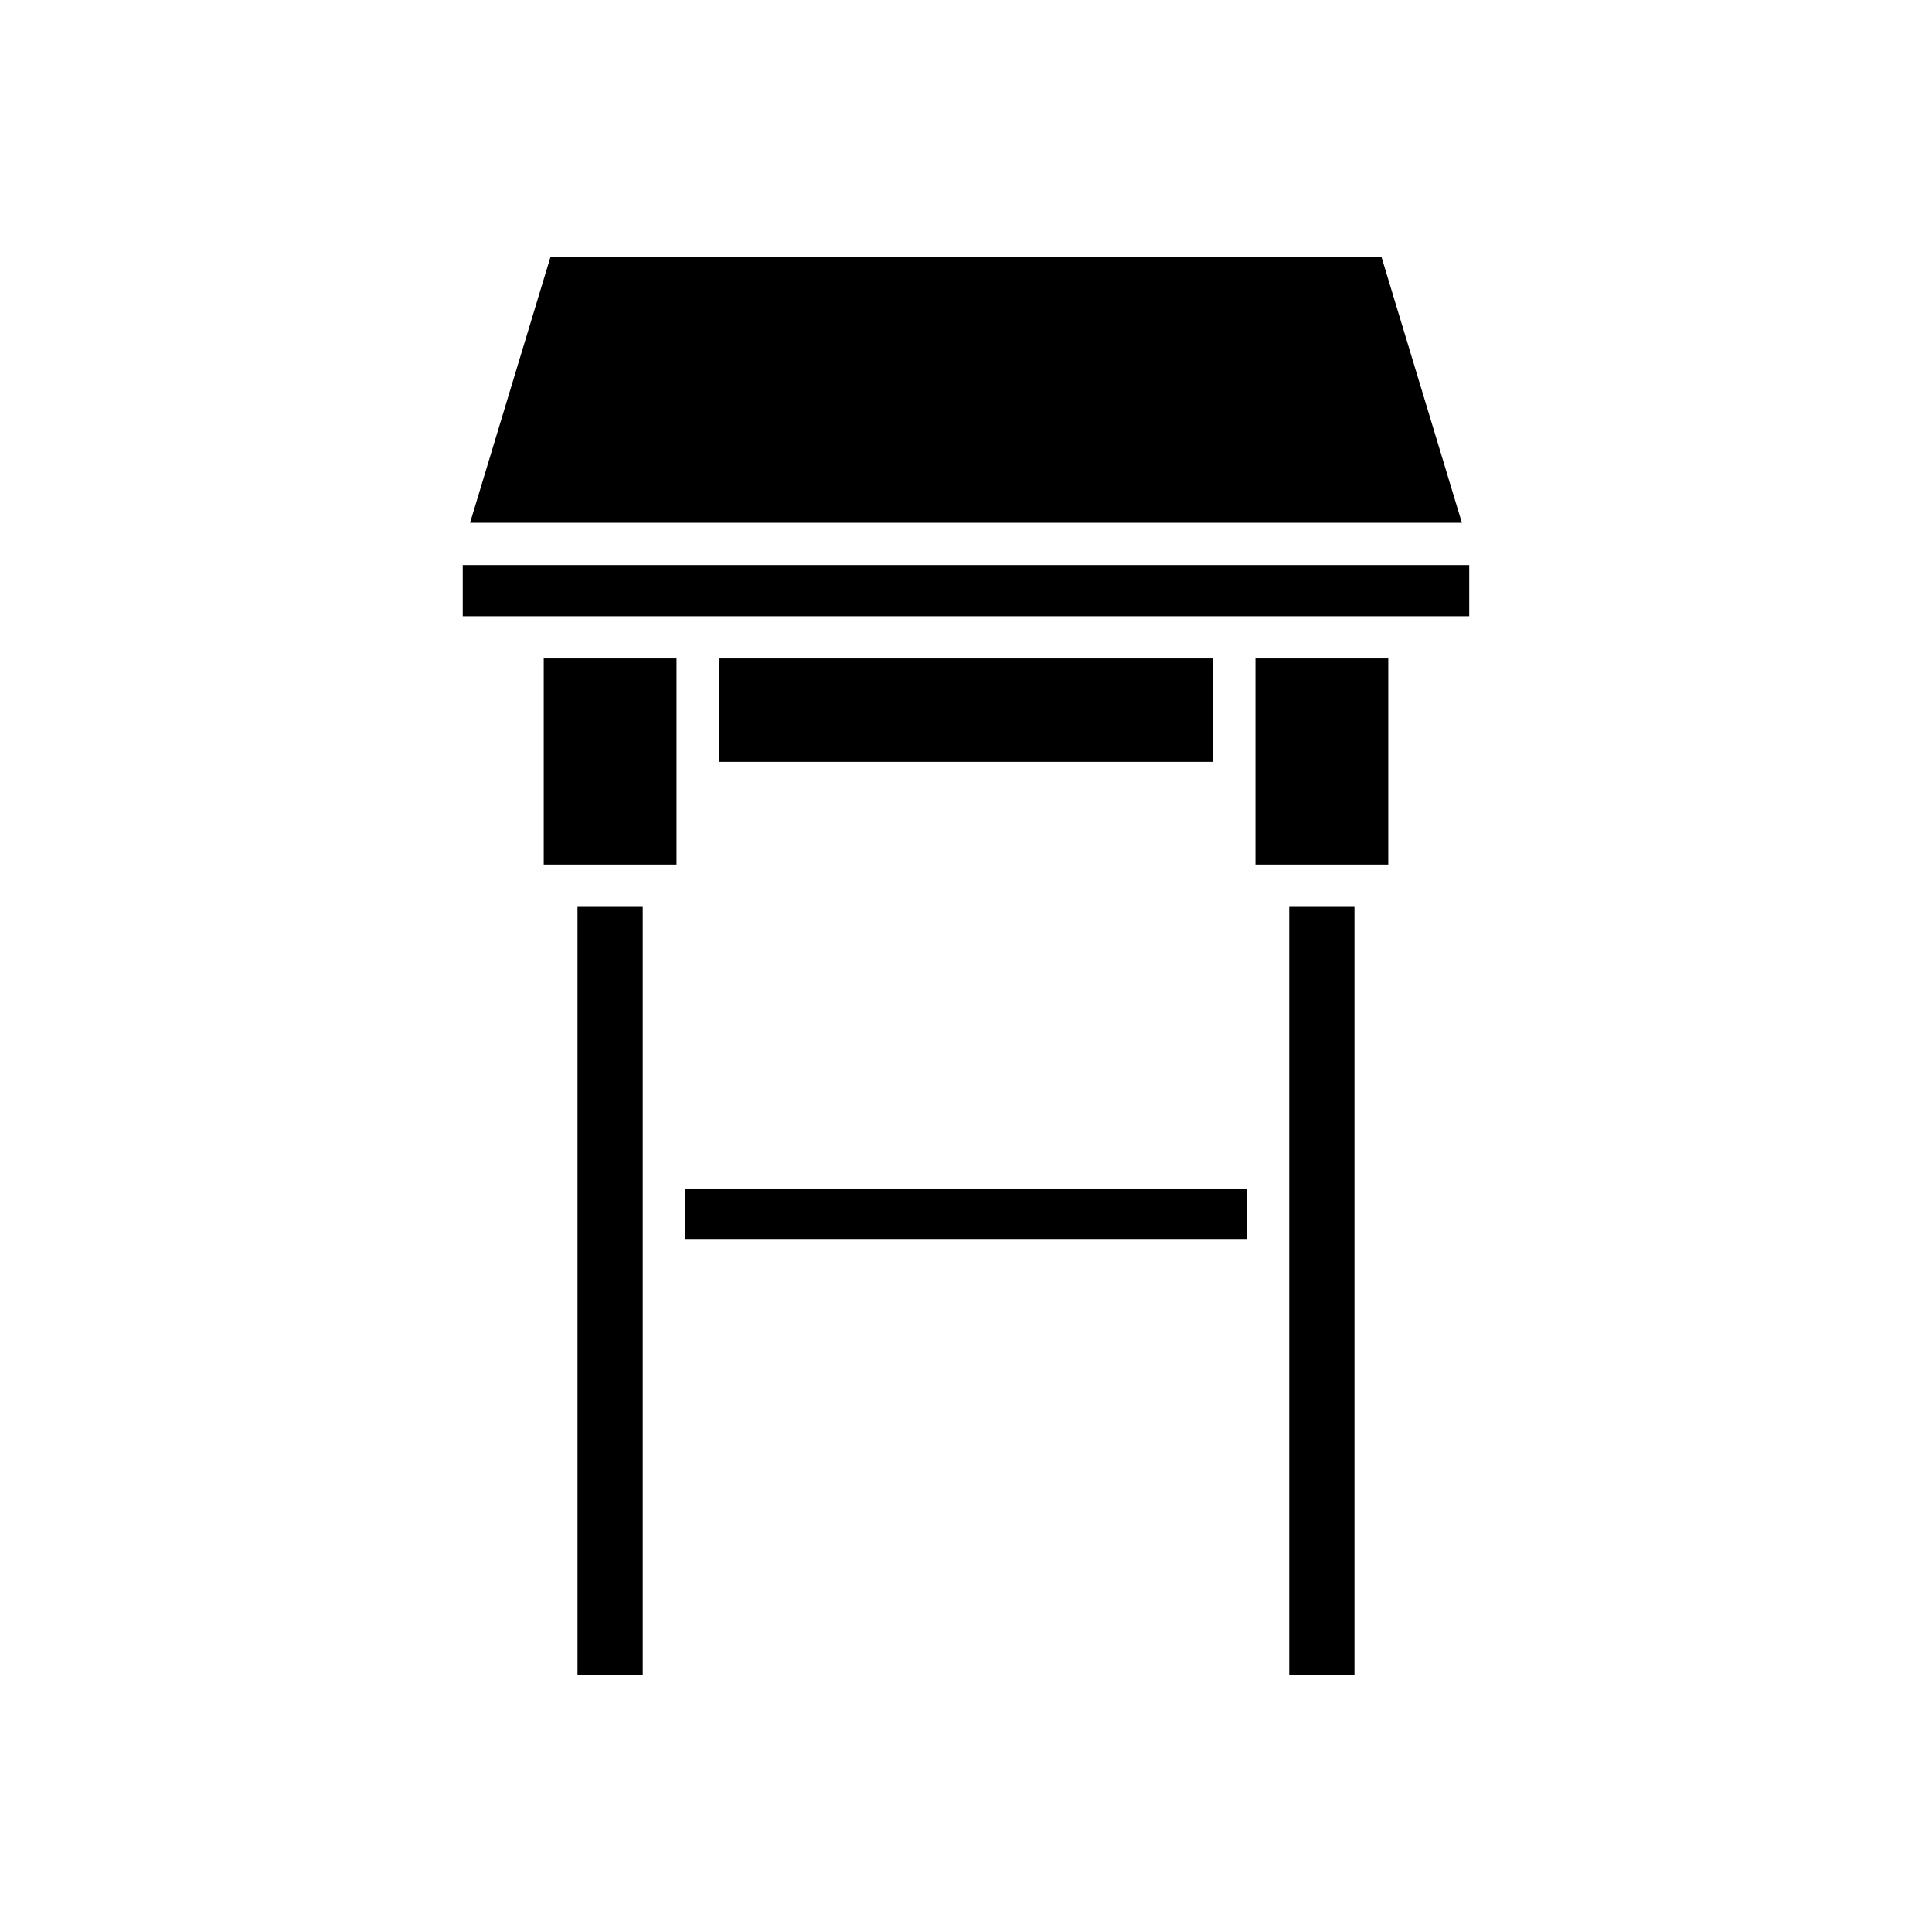
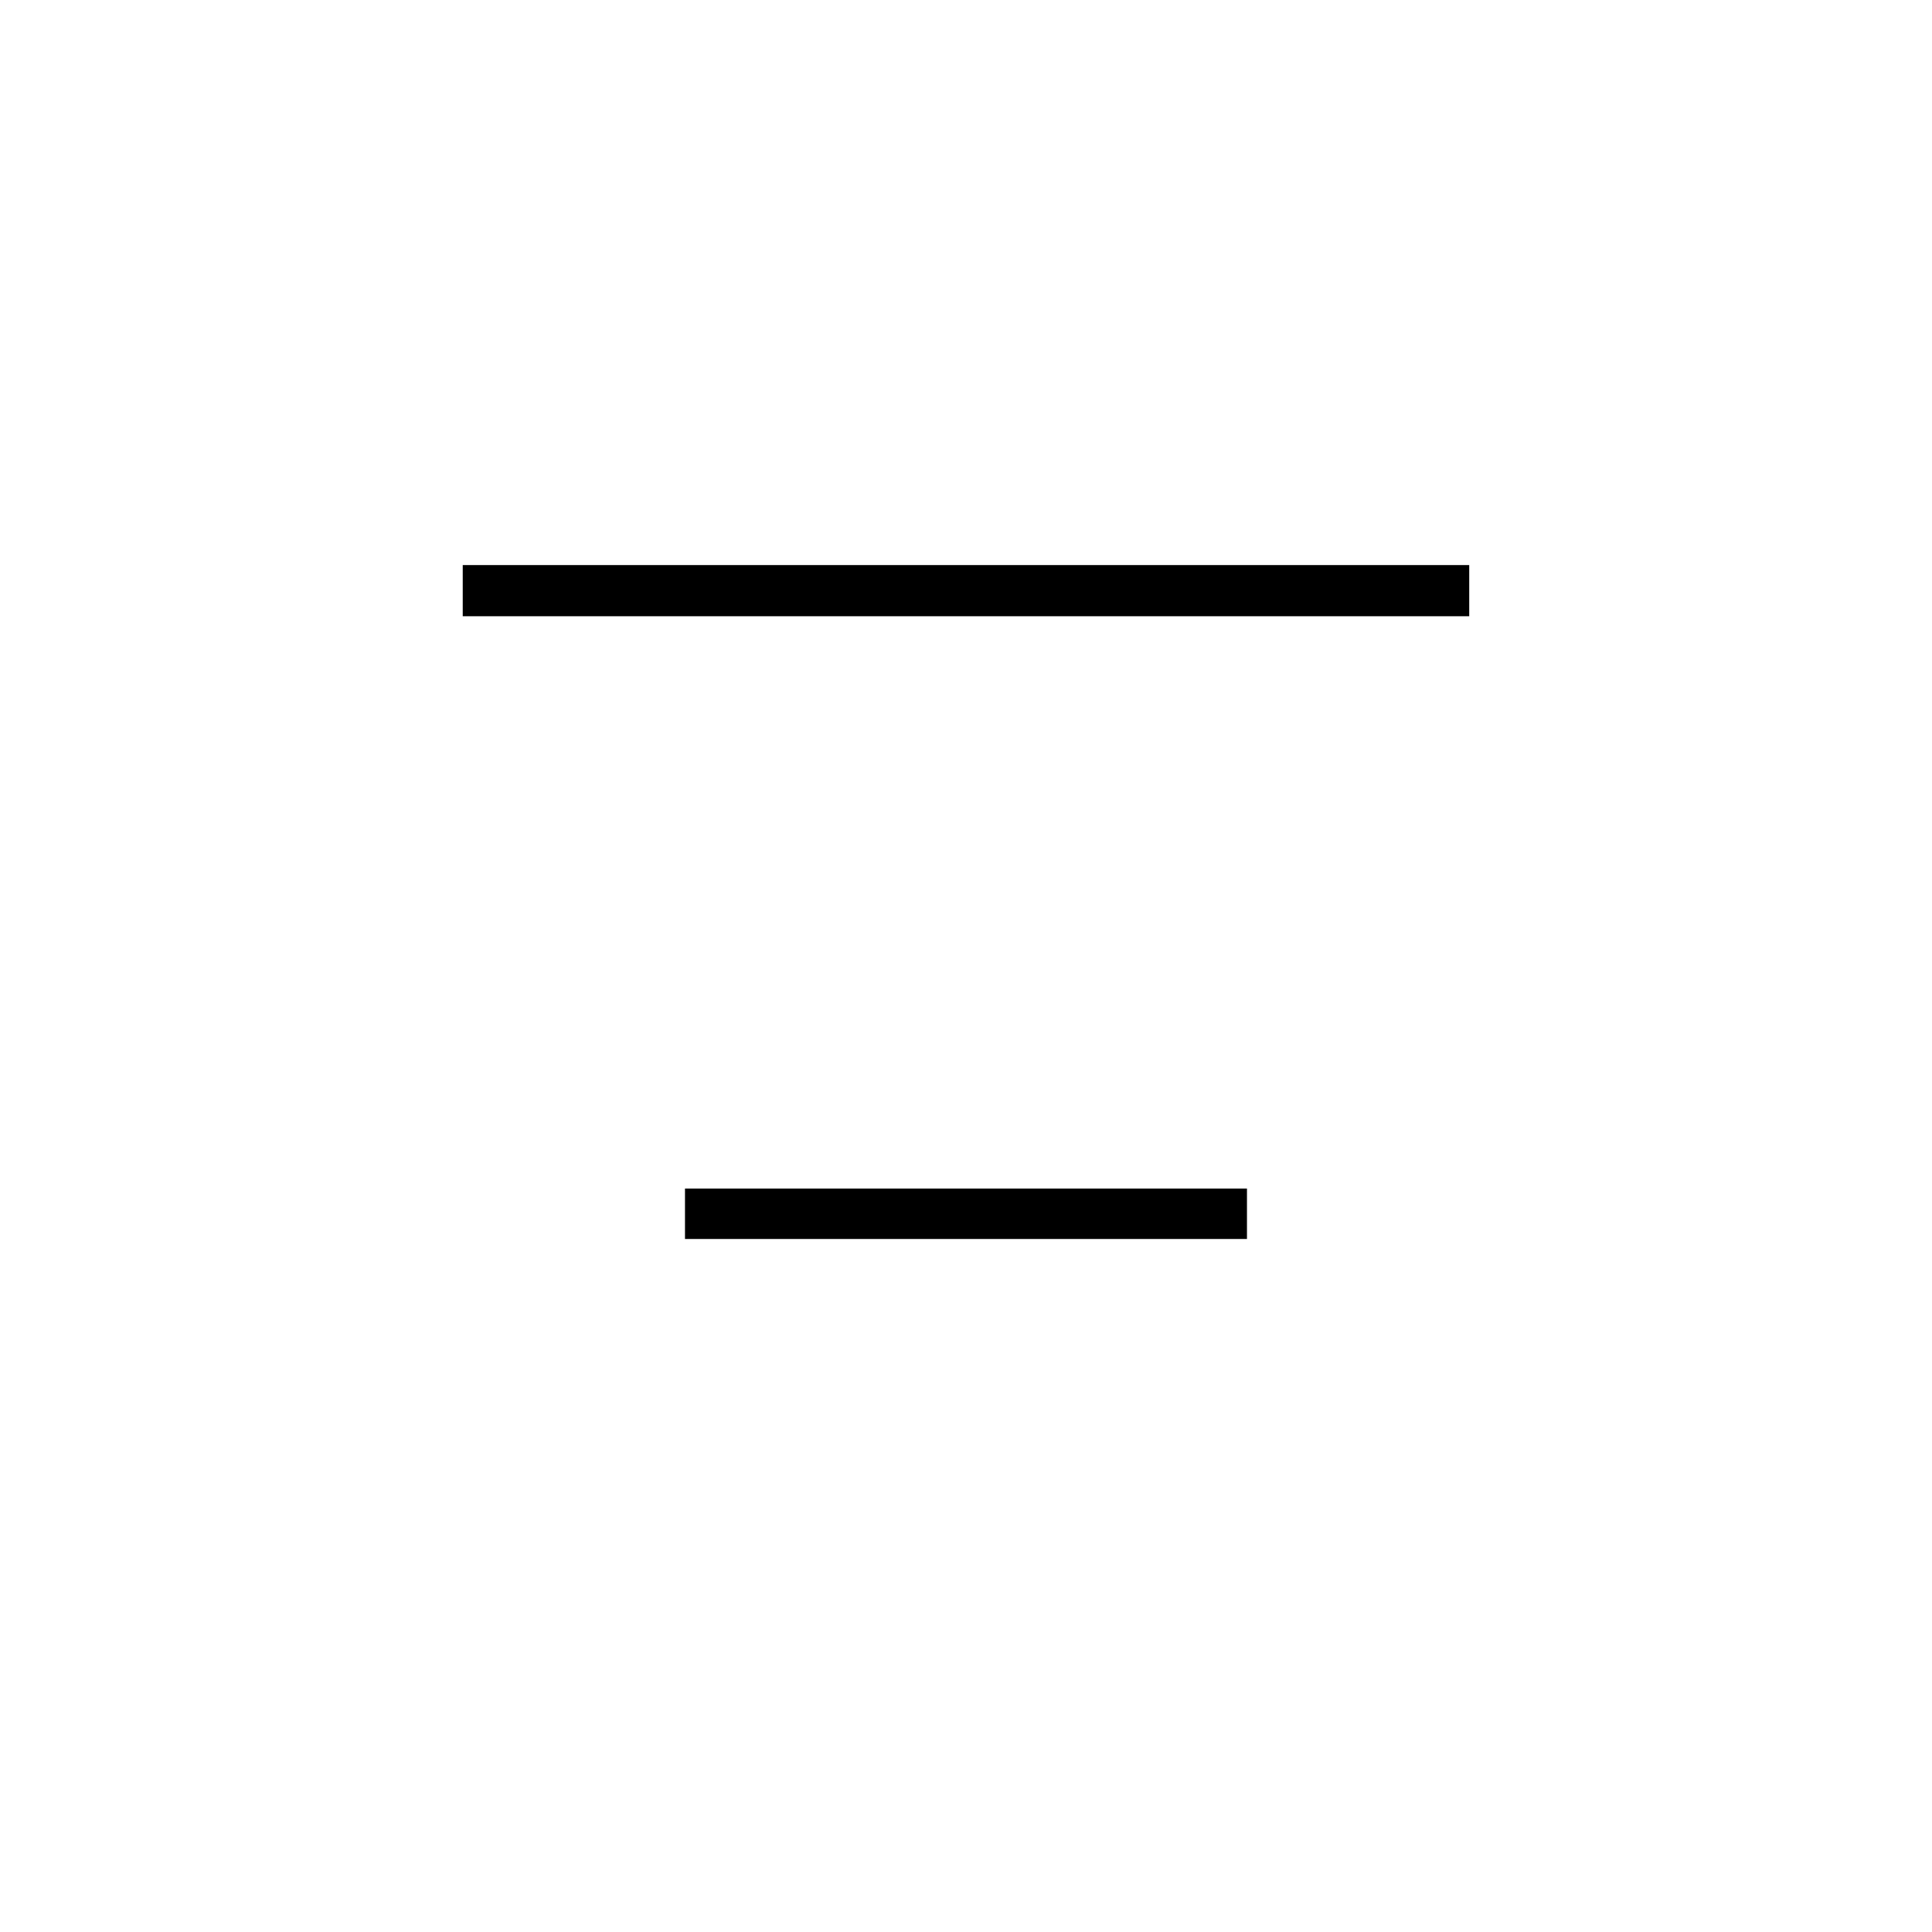
<svg xmlns="http://www.w3.org/2000/svg" fill="#000000" width="800px" height="800px" version="1.1" viewBox="144 144 512 512">
  <g>
-     <path d="m334.48 318.5h131.03v27.406h-131.03z" />
-     <path d="m485.66 384.34h17.293v203.64h-17.293z" />
-     <path d="m476.71 318.5h35.199v54.641h-35.199z" />
-     <path d="m268.57 282.55h262.85l-21.336-70.539h-220.18z" />
-     <path d="m297.04 384.34h17.289v203.64h-17.289z" />
-     <path d="m288.09 318.5h35.199v54.641h-35.199z" />
+     <path d="m268.57 282.55h262.85h-220.18z" />
    <path d="m266.63 293.75h266.73v13.559h-266.73z" />
    <path d="m325.53 458.98h148.93v13.363h-148.93z" />
  </g>
</svg>